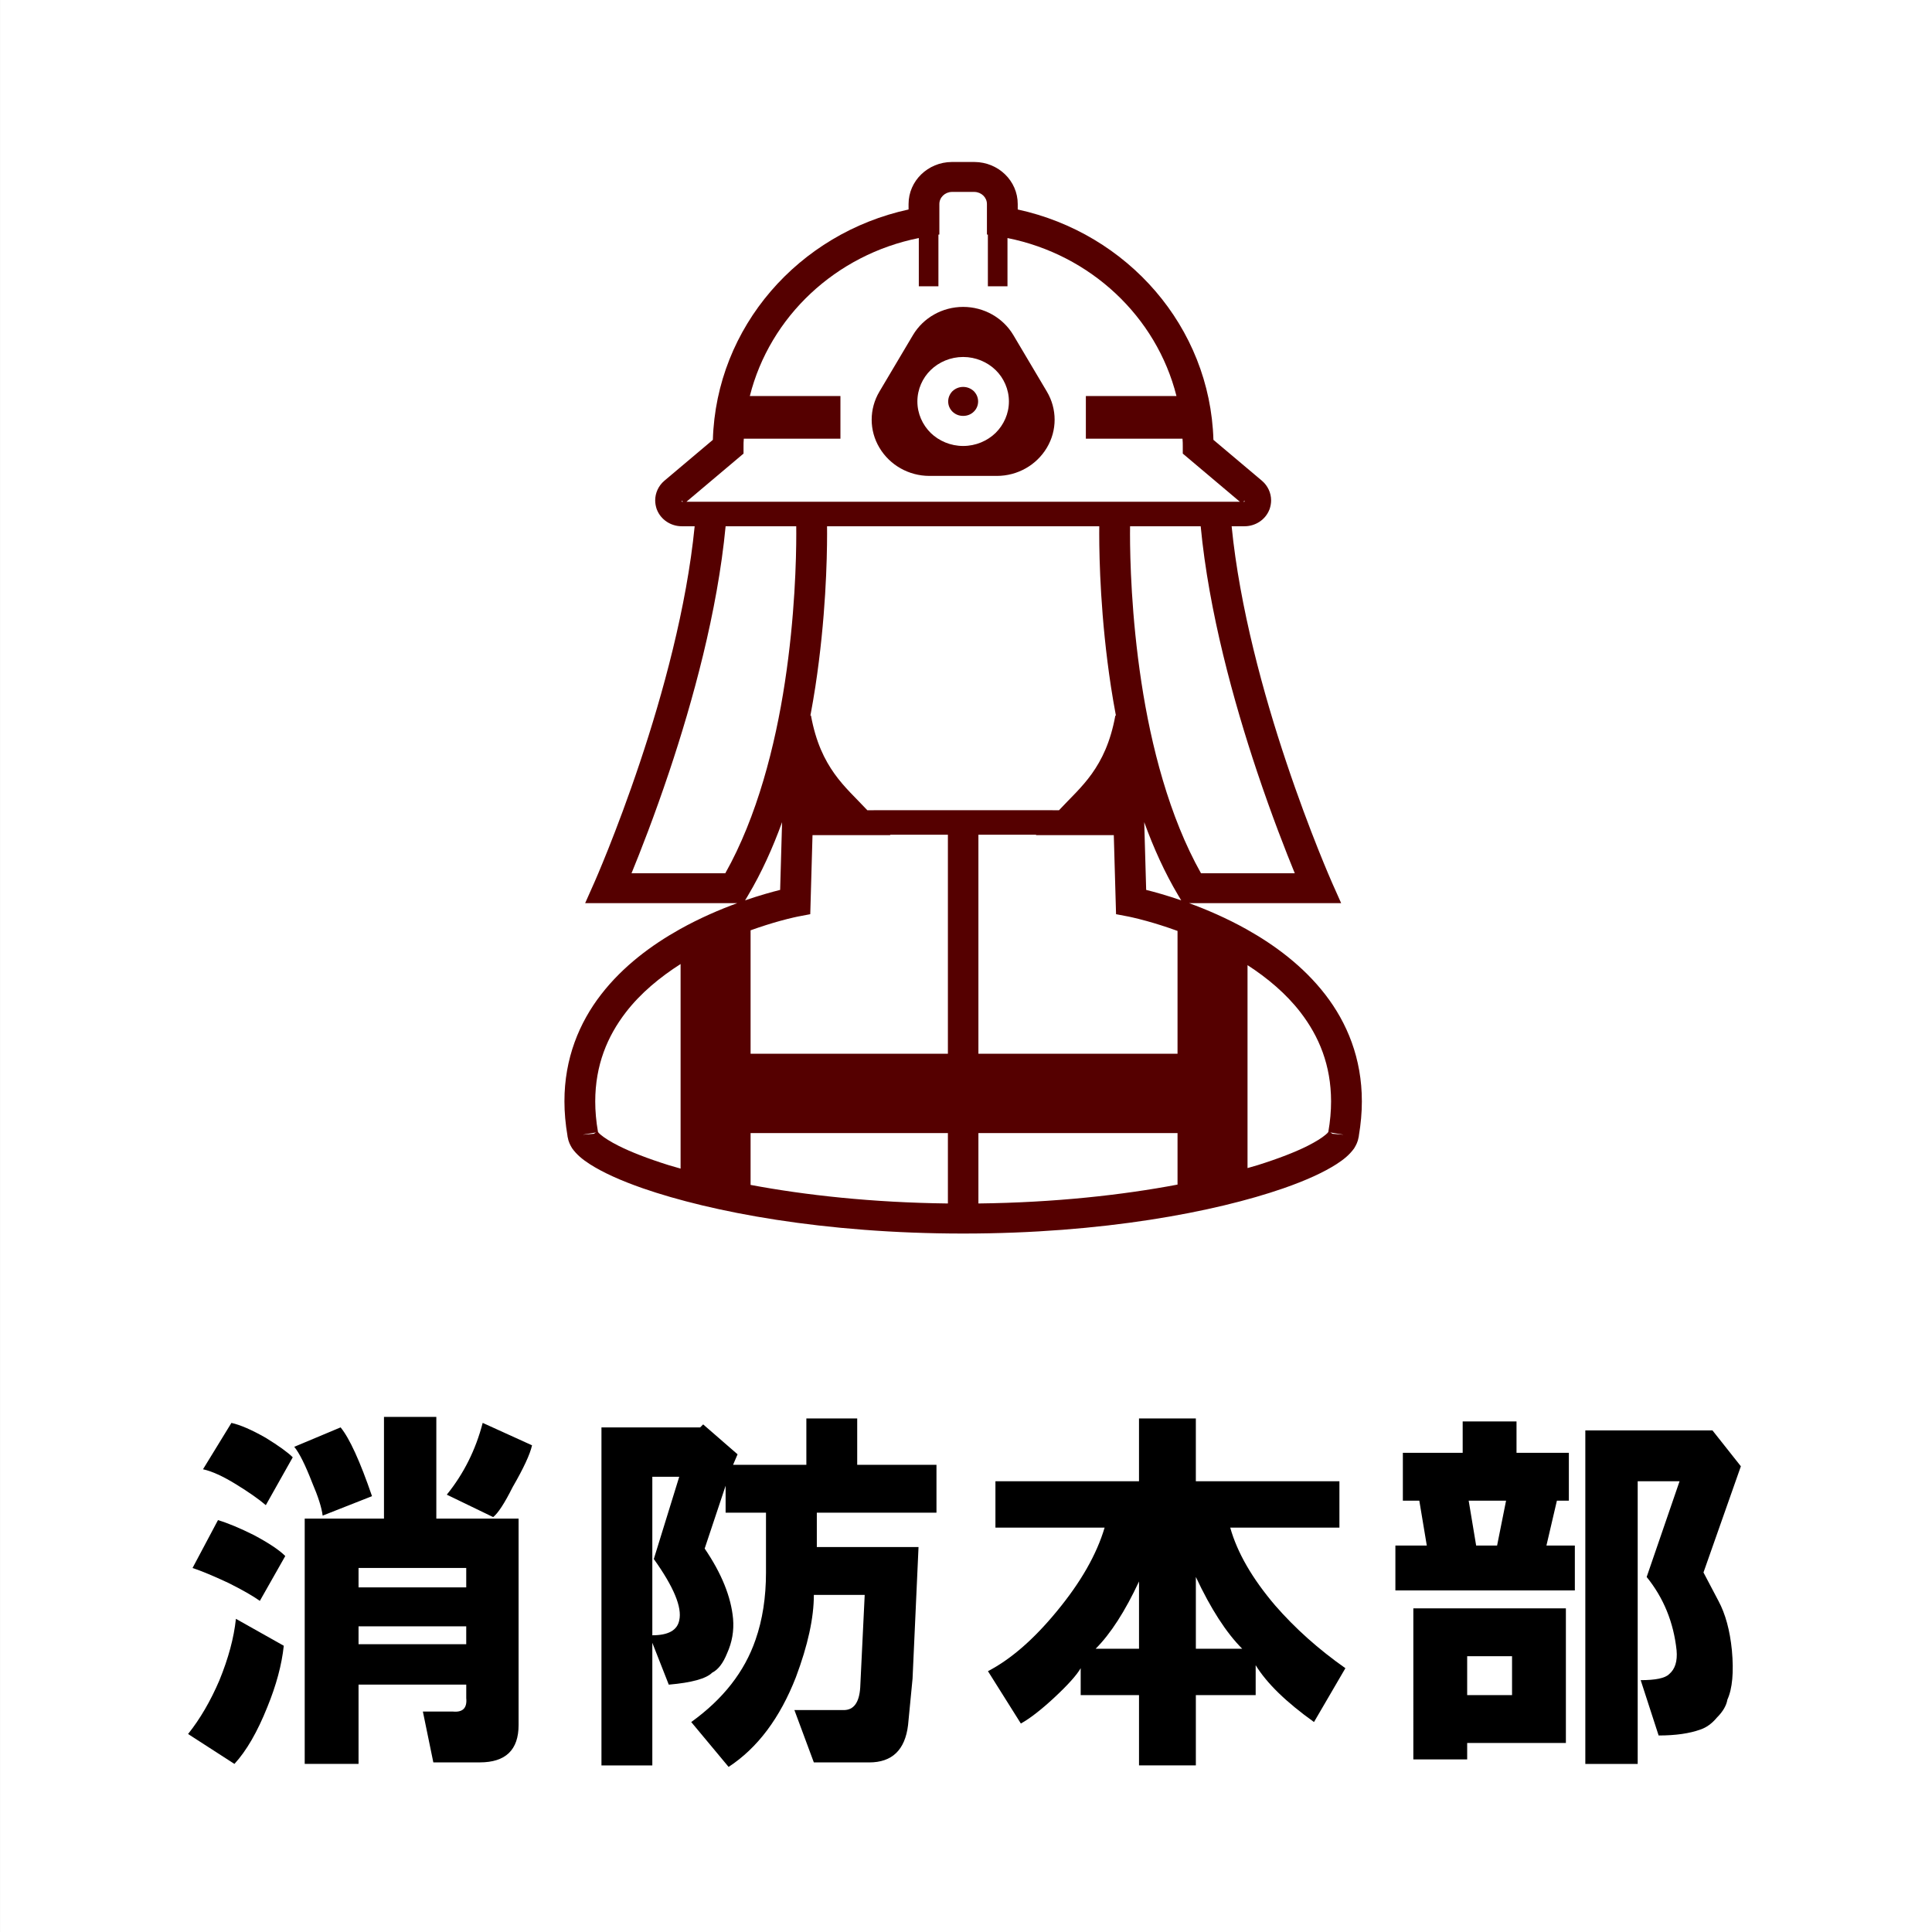
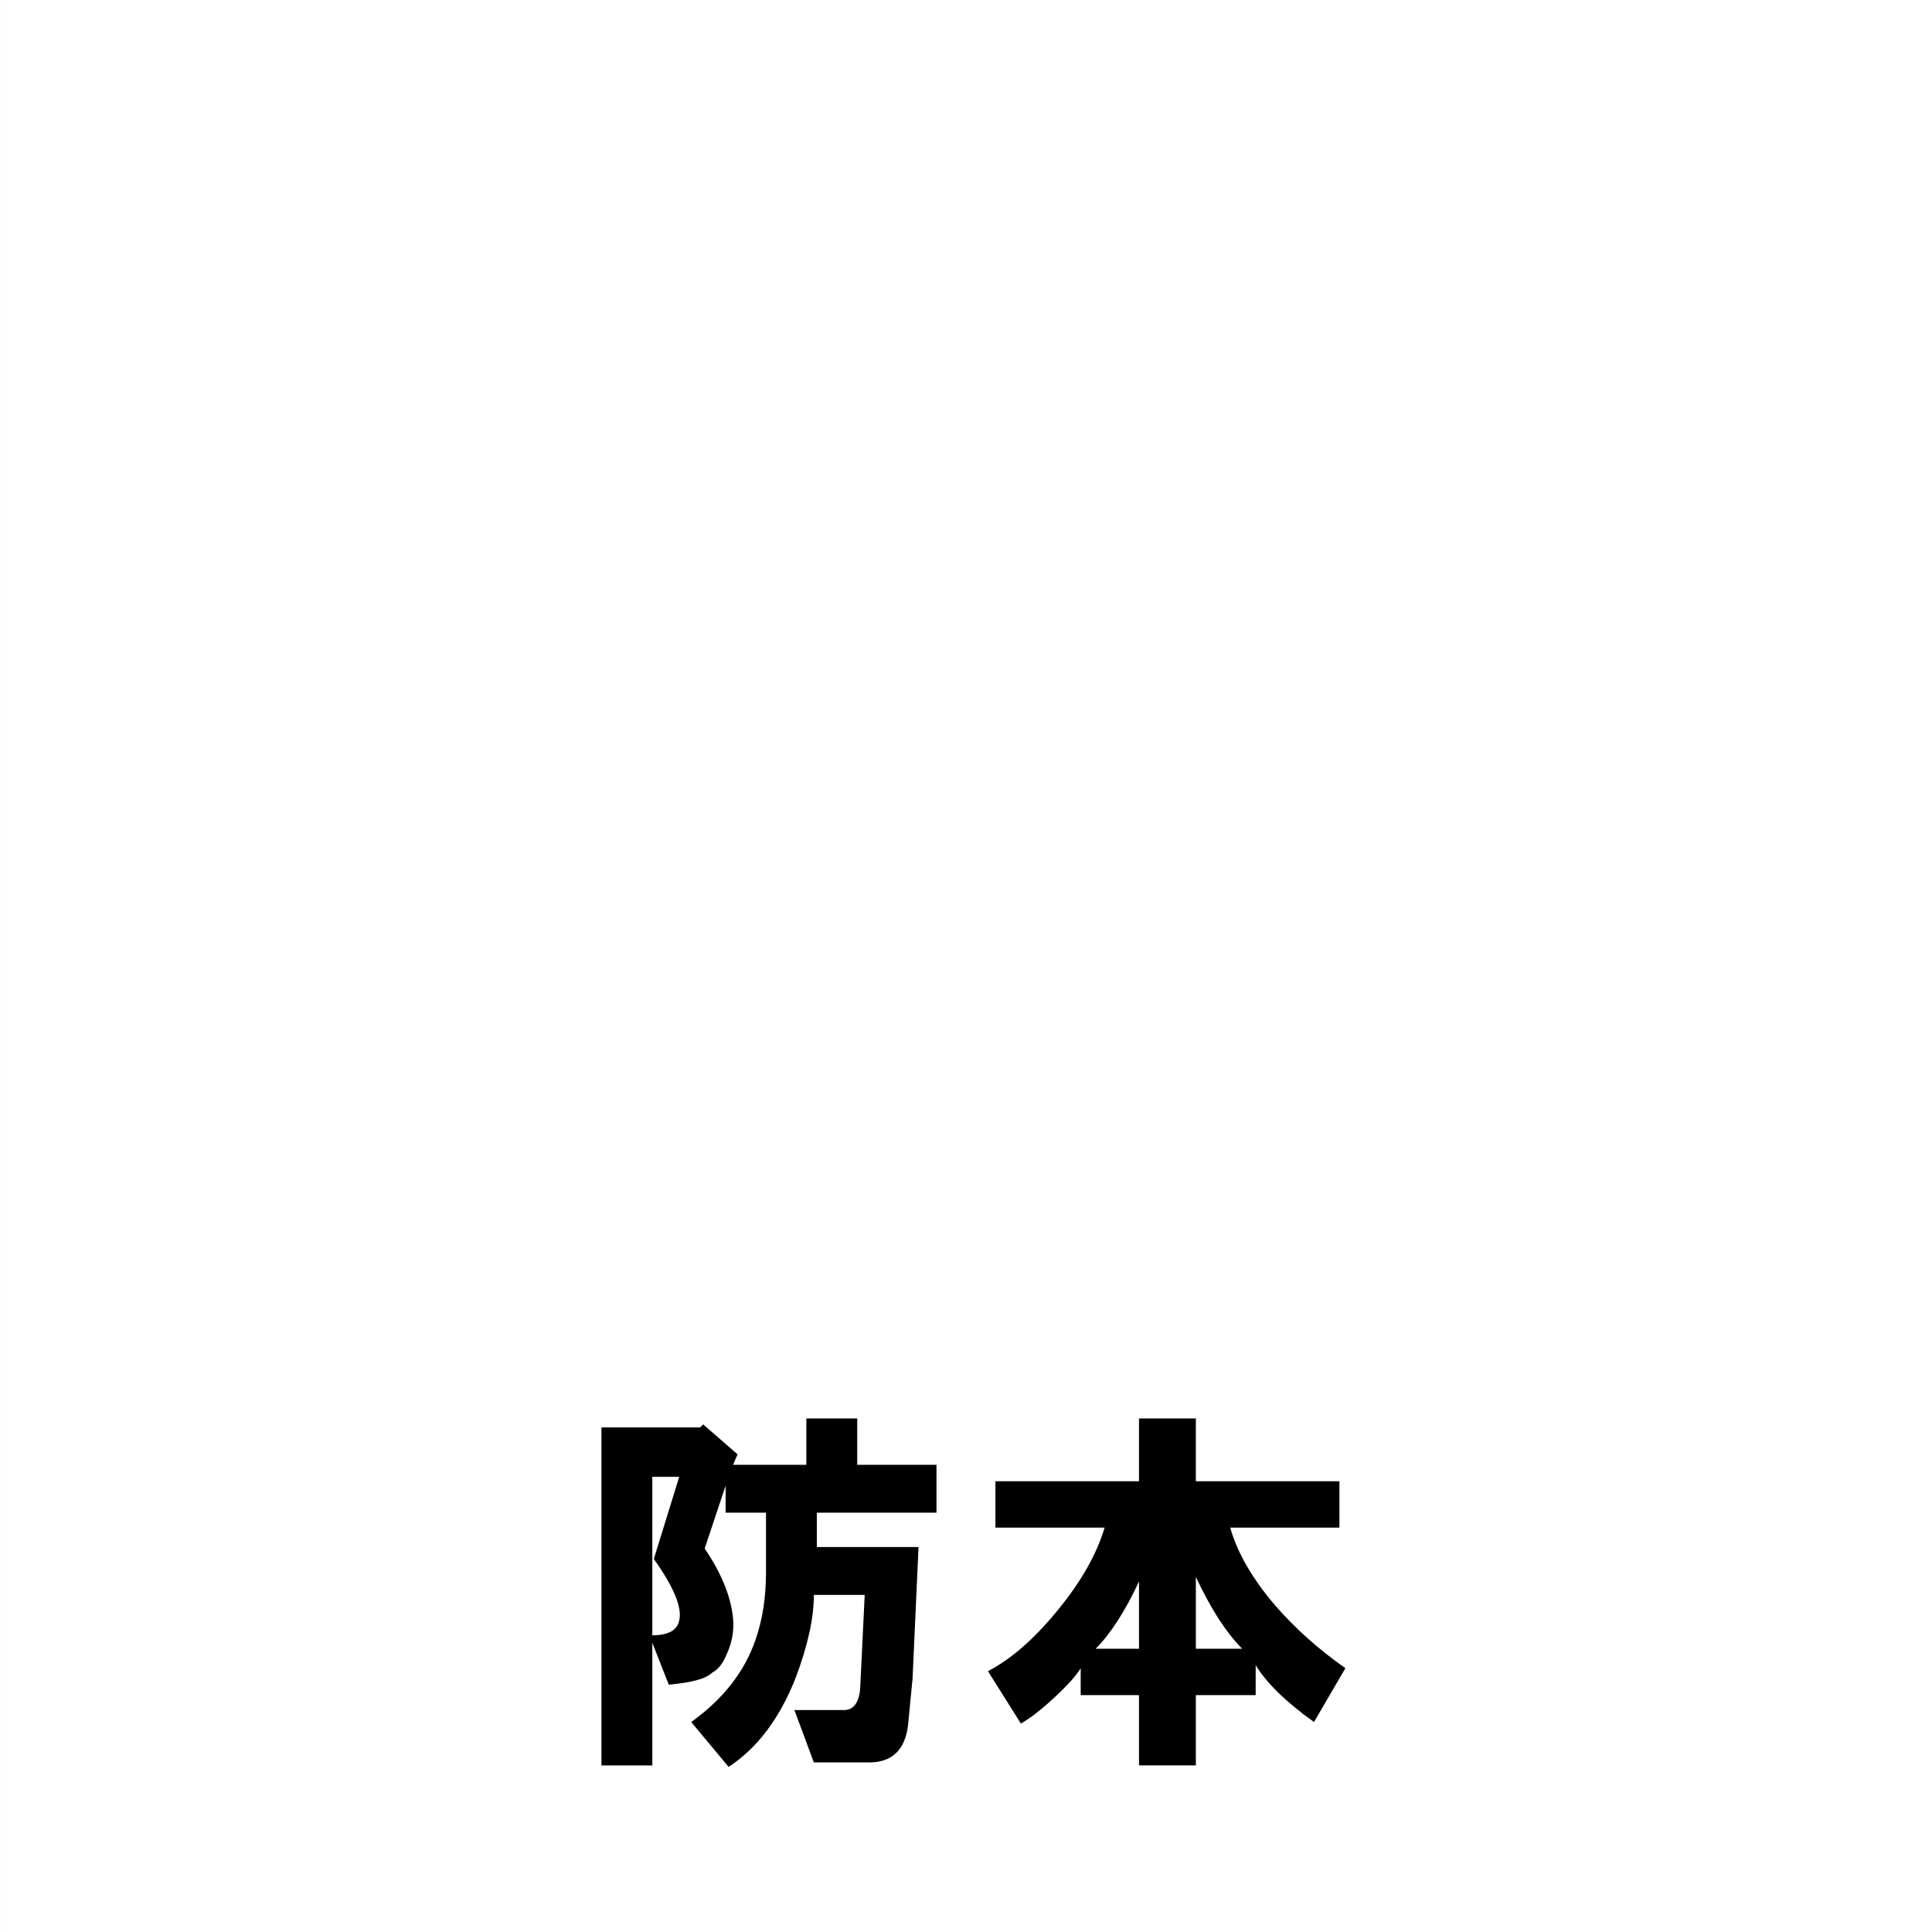
<svg xmlns="http://www.w3.org/2000/svg" xmlns:ns1="http://www.inkscape.org/namespaces/inkscape" xmlns:ns2="http://sodipodi.sourceforge.net/DTD/sodipodi-0.dtd" width="150" height="150" viewBox="0 0 39.687 39.688" version="1.1" id="svg5" ns1:version="1.1.2 (b8e25be833, 2022-02-05)" ns2:docname="消防本部2path.svg">
  <rect x="0" y="0" width="39.687" height="39.688" fill="#808080" stroke="none" />
  <ns2:namedview id="namedview7" pagecolor="#ffffff" bordercolor="#666666" borderopacity="1.0" ns1:pageshadow="2" ns1:pageopacity="0.0" ns1:pagecheckerboard="0" ns1:document-units="mm" showgrid="false" units="px" ns1:zoom="5.3094839" ns1:cx="19.49342" ns1:cy="68.556569" ns1:window-width="2560" ns1:window-height="1377" ns1:window-x="-8" ns1:window-y="-8" ns1:window-maximized="1" ns1:current-layer="layer1" showguides="true" ns1:guide-bbox="true" ns1:snap-global="false">
    <ns2:guide position="1.55,125.514" orientation="0,-1" id="guide834" />
    <ns2:guide position="16.943,7.711" orientation="0,-1" id="guide838" />
    <ns2:guide position="104.442,96.491" orientation="1,0" id="guide842" />
    <ns2:guide position="28.33,94.518" orientation="1,0" id="guide844" />
    <ns2:guide position="3.806,42.084" orientation="1,0" id="guide846" />
    <ns2:guide position="131.362,67.315" orientation="1,0" id="guide848" />
    <ns2:guide position="9.767,64.321" orientation="1,0" id="guide1030" />
    <ns2:guide position="122.189,62.527" orientation="1,0" id="guide1032" />
    <ns2:guide position="24.807,36.234" orientation="0,-1" id="guide843" />
    <ns2:guide position="32.065,3.535" orientation="0,-1" id="guide845" />
    <ns2:guide position="35.8,20.871" orientation="1,0" id="guide847" />
  </ns2:namedview>
  <defs id="defs2" />
  <g ns1:groupmode="layer" id="layer2" ns1:label="背景" />
  <g ns1:label="Layer 1" ns1:groupmode="layer" id="layer1">
    <path id="rect942" style="fill:#ffffff;stroke:#ffffff;stroke-width:3.216;stroke-linecap:round;paint-order:stroke fill markers" d="M 1.608,1.608 H 38.08 V 38.08 H 1.608 Z" />
    <g id="g848" transform="matrix(0.281,0,0,0.281,1.53,1.425)">
      <g aria-label="消防本部" id="text1178-7" style="font-size:27.99px;line-height:0.9;letter-spacing:1.248px;word-spacing:0px;fill:#0070cb;stroke-width:0.7">
-         <path d="m 10.597,117.756 q 0.984,-2.405 1.203,-4.483 l 3.499,1.968 q -0.219,2.077 -1.203,4.483 -1.093,2.733 -2.405,4.155 l -3.389,-2.187 q 1.312,-1.64 2.296,-3.936 z m 0.656,-7.107 q -1.64,-0.765 -2.624,-1.093 l 1.859,-3.499 q 1.093,0.328 2.624,1.093 1.64,0.875 2.296,1.531 l -1.859,3.28 q -0.765,-0.547 -2.296,-1.312 z m 2.733,-5.686 q -0.765,-0.656 -2.187,-1.531 -1.421,-0.875 -2.405,-1.093 l 2.077,-3.389 q 0.984,0.219 2.515,1.093 1.421,0.875 1.968,1.421 z m 5.467,-5.686 q 0.984,1.203 2.296,5.029 l -3.608,1.421 q -0.109,-0.875 -0.765,-2.405 -0.765,-1.968 -1.312,-2.624 z m 6.779,24.491 -0.765,-3.717 h 2.187 q 1.093,0.109 0.984,-0.984 v -0.984 H 20.765 v 5.795 h -3.936 v -17.931 h 5.795 v -7.435 h 3.827 v 7.435 h 6.014 v 15.088 q 0,2.733 -2.843,2.733 z m -5.467,-8.638 h 7.872 V 113.82 H 20.765 Z m 0,-4.155 h 7.872 v -1.421 H 20.765 Z m 6.451,-6.779 q 1.859,-2.296 2.624,-5.248 l 3.608,1.64 q -0.219,0.984 -1.421,3.061 -0.875,1.749 -1.421,2.187 z" style="font-family:HGPSoeiKakugothicUB;-inkscape-font-specification:'HGPSoeiKakugothicUB, Normal';text-align:center;text-anchor:middle;fill:#000000" id="path846" />
        <path d="m 48.145,102.012 h 5.357 v -3.389 h 3.717 v 3.389 h 5.795 v 3.499 h -8.747 v 2.515 h 7.435 l -0.437,9.622 -0.328,3.389 q -0.328,2.733 -2.843,2.733 h -4.045 l -1.421,-3.827 h 3.608 q 1.093,0 1.203,-1.64 l 0.328,-6.779 h -3.717 q 0,2.515 -1.312,6.014 -1.749,4.483 -4.92,6.56 l -2.733,-3.28 q 3.499,-2.515 4.701,-6.014 0.765,-2.187 0.765,-4.92 v -4.373 h -2.952 v -1.968 l -1.531,4.592 q 1.859,2.733 2.077,5.139 0.109,1.312 -0.437,2.515 -0.437,1.093 -1.093,1.421 -0.656,0.656 -3.171,0.875 l -1.203,-3.061 v 8.966 H 38.523 V 99.278 h 7.216 l 0.219,-0.219 2.515,2.187 z m -3.936,11.371 q 0.328,-1.421 -1.859,-4.483 l 1.859,-6.014 h -1.968 v 11.59 q 1.749,0 1.968,-1.093 z" style="font-family:HGPSoeiKakugothicUB;-inkscape-font-specification:'HGPSoeiKakugothicUB, Normal';text-align:center;text-anchor:middle;fill:#000000" id="path848" />
        <path d="m 71.807,112.727 q 2.624,-3.171 3.499,-6.123 h -7.982 v -3.389 h 10.496 v -4.592 h 4.155 v 4.592 h 10.496 v 3.389 h -7.982 q 0.765,2.733 3.28,5.686 2.187,2.515 5.139,4.592 L 90.613,120.817 q -3.061,-2.187 -4.264,-4.155 v 2.187 h -4.373 v 5.139 h -4.155 v -5.139 h -4.264 v -1.968 q -0.437,0.765 -1.968,2.187 -1.421,1.312 -2.405,1.859 L 66.778,117.1 q 2.515,-1.312 5.029,-4.373 z m 6.014,-2.187 q -1.531,3.28 -3.171,4.92 h 3.171 z m 4.155,4.92 h 3.389 q -1.749,-1.749 -3.389,-5.248 z" style="font-family:HGPSoeiKakugothicUB;-inkscape-font-specification:'HGPSoeiKakugothicUB, Normal';text-align:center;text-anchor:middle;fill:#000000" id="path850" />
-         <path d="m 96.563,111.196 v -3.28 h 2.296 l -0.547,-3.28 h -1.203 v -3.499 h 4.373 v -2.296 h 3.936 v 2.296 h 3.827 v 3.499 h -0.875 l -0.765,3.28 h 2.077 v 3.28 z m 1.312,1.312 h 11.152 v 9.84 h -7.216 v 1.203 h -3.936 z m 3.936,6.342 h 3.28 v -2.843 h -3.28 z m 0.656,-10.934 h 1.531 l 0.656,-3.28 h -2.733 z m 16.401,13.448 q -1.203,0.437 -3.061,0.437 l -1.312,-4.045 q 1.64,0 2.077,-0.437 0.656,-0.547 0.547,-1.749 -0.328,-3.061 -2.187,-5.357 l 2.405,-6.998 h -3.061 v 20.665 H 110.448 V 99.497 h 9.294 l 2.077,2.624 -2.733,7.763 1.093,2.077 q 0.765,1.421 0.984,3.608 0.219,2.405 -0.328,3.608 -0.109,0.656 -0.765,1.312 -0.547,0.656 -1.203,0.875 z" style="font-family:HGPSoeiKakugothicUB;-inkscape-font-specification:'HGPSoeiKakugothicUB, Normal';text-align:center;text-anchor:middle;fill:#000000" id="path852" />
      </g>
      <g id="g2772" transform="matrix(0.153,0,0,0.153,25.796,6.771)" style="fill:#550000">
        <g id="g2760" style="fill:#550000">
-           <path class="st0" d="m 446.508,448.852 c 0.026,-20.516 -7.08,-37.622 -17.544,-51.117 -10.477,-13.534 -24.142,-23.612 -37.596,-31.143 -9.602,-5.356 -19.099,-9.419 -27.408,-12.449 h 72.659 l -4.442,-9.98 c 0,0 -0.143,-0.346 -0.444,-1.046 -0.313,-0.699 -0.757,-1.737 -1.332,-3.102 -1.15,-2.73 -2.822,-6.735 -4.833,-11.79 -4.036,-10.138 -9.498,-24.507 -15.154,-41.424 -10.843,-32.339 -22.299,-73.991 -26.126,-112.75 h 6.152 c 5.212,0 10.033,-3.122 11.901,-7.995 0,-0.066 0,-0.066 0.066,-0.131 0.47,-1.365 0.744,-2.86 0.744,-4.232 0,-3.507 -1.542,-6.956 -4.35,-9.36 L 375.587,132.764 C 373.98,78.741 334.516,34.07 282.082,22.692 v -2.6 C 282.082,9.034 272.853,0.066 261.416,0 h -5.415 -5.415 C 239.15,0.066 229.92,9.034 229.92,20.092 v 2.6 c -52.436,11.378 -91.9,56.049 -93.508,110.072 l -23.207,19.569 c -2.808,2.404 -4.35,5.852 -4.35,9.36 0,1.372 0.268,2.868 0.738,4.232 0.065,0.066 0.065,0.066 0.065,0.131 1.875,4.872 6.688,7.995 11.908,7.995 h 6.152 c -3.834,38.759 -15.29,80.411 -26.126,112.75 -5.656,16.917 -11.117,31.286 -15.153,41.424 -2.019,5.055 -3.684,9.059 -4.834,11.79 -0.574,1.365 -1.025,2.403 -1.332,3.102 -0.3,0.699 -0.451,1.039 -0.451,1.039 l -4.435,9.987 h 72.652 c -8.302,3.03 -17.806,7.093 -27.407,12.449 -13.456,7.531 -27.12,17.609 -37.59,31.143 -10.463,13.495 -17.576,30.601 -17.55,51.117 0,5.271 0.49,10.764 1.457,16.473 h -0.026 c 0,0.157 0.046,0.268 0.078,0.398 0.014,0.072 0.02,0.15 0.033,0.229 h 0.013 c 0.007,0 0.007,0.013 0.007,0.013 0.34,2.149 1.208,3.84 2.142,5.337 2.142,2.991 4.886,5.264 8.426,7.544 6.087,3.9 14.585,7.806 25.421,11.568 32.501,11.253 86.277,21.586 152.959,21.586 66.682,0 120.461,-10.333 152.962,-21.587 10.83,-3.762 19.334,-7.668 25.421,-11.568 3.54,-2.279 6.284,-4.553 8.426,-7.544 0.928,-1.496 1.802,-3.188 2.142,-5.33 v -0.019 h 0.014 c 0.013,-0.079 0.026,-0.157 0.039,-0.229 0.026,-0.13 0.078,-0.242 0.078,-0.398 h -0.026 c 0.967,-5.709 1.45,-11.202 1.45,-16.473 z M 79.496,464.345 H 79.43 l -4.749,0.392 h -0.359 l 6.238,-1.032 z m 1.136,-0.647 H 80.58 l 0.078,-0.013 z m 40.36,17.27 c -1.946,-0.569 -3.946,-1.13 -5.781,-1.672 -9.896,-3.115 -17.923,-6.238 -23.743,-9.164 -4.01,-2.019 -6.956,-3.906 -8.628,-5.33 -0.719,-0.569 -1.169,-1.072 -1.313,-1.339 -0.902,-5.147 -1.32,-10.006 -1.32,-14.612 0.026,-17.328 5.774,-31.052 14.605,-42.534 7.126,-9.255 16.414,-16.878 26.179,-23.096 v 97.747 z M 396.411,291.229 c 7.106,21.215 13.873,38.452 18.041,48.616 h -44.808 c -15.18,-26.976 -23.854,-60.895 -28.465,-91.202 -4.834,-31.646 -5.448,-59.275 -5.448,-70.999 0,-1.496 0.014,-2.639 0.026,-3.592 H 369.5 c 3.879,40.88 15.78,83.865 26.911,117.177 z M 390.44,161.758 v 0.588 h -0.536 z m -268.873,0.588 v -0.588 l 0.536,0.588 z m 2.207,0 27.29,-23.018 v -3.253 c 0,-1.294 0,-2.593 0.13,-3.834 v -0.026 h 46.172 V 111.817 H 154.08 c 9.562,-37.962 41.065,-67.538 80.719,-75.474 0.007,0 0.013,-0.007 0.02,-0.007 v 23.05 h 9.366 V 34.71 l 0.451,-0.059 V 20.092 c 0,-3.181 2.672,-5.722 5.95,-5.787 h 5.415 5.415 c 3.279,0.065 5.95,2.606 5.95,5.787 v 14.559 l 0.451,0.059 v 24.676 h 9.367 v -23.05 c 0.006,0 0.013,0.007 0.019,0.007 39.654,7.936 71.16,37.512 80.722,75.474 h -43.289 v 20.398 h 46.176 v 0.026 c 0.131,1.241 0.131,2.541 0.131,3.834 v 3.253 l 27.289,23.018 h -132.23 z m 18.583,177.498 H 97.549 c 4.174,-10.164 10.94,-27.4 18.041,-48.616 11.136,-33.312 23.03,-76.296 26.917,-117.178 h 33.742 c 0.007,0.954 0.02,2.097 0.02,3.592 0,11.724 -0.608,39.354 -5.447,70.999 -4.611,30.309 -13.279,64.228 -28.465,91.203 z m 10.777,10.738 c 6.539,-10.966 11.901,-22.88 16.349,-35.146 l -0.928,32.371 c -3.998,0.986 -9.824,2.606 -16.747,4.99 z m 95.579,147.048 c -36.114,-0.424 -68.054,-3.958 -94.278,-8.87 v -24.762 h 94.278 z m 0,-71.534 h -94.278 v -58.994 c 5.303,-1.901 10.085,-3.37 13.834,-4.416 2.822,-0.784 5.089,-1.332 6.63,-1.685 0.771,-0.177 1.359,-0.301 1.751,-0.386 l 0.424,-0.085 0.098,-0.02 5.774,-1.104 1.078,-37.773 h 37.211 l -0.177,-0.19 h 27.656 v 104.653 z m -38.505,-116.363 -0.032,-0.039 c -5.37,-5.762 -10.908,-10.732 -15.65,-17.382 -4.729,-6.642 -8.883,-14.957 -11.247,-27.838 l -0.262,0.046 c 0.869,-4.657 1.666,-9.262 2.358,-13.776 4.99,-32.658 5.604,-60.895 5.611,-73.103 0,-1.464 -0.013,-2.606 -0.02,-3.592 h 65.036 65.036 c -0.006,0.986 -0.019,2.129 -0.019,3.592 0.007,12.208 0.621,40.444 5.611,73.103 0.692,4.513 1.489,9.118 2.358,13.776 l -0.261,-0.046 c -2.365,12.881 -6.518,21.196 -11.248,27.838 -4.742,6.65 -10.281,11.62 -15.65,17.382 l -0.033,0.039 H 256.002 Z M 358.435,488.61 c -26.385,4.99 -58.645,8.589 -95.144,9.02 v -33.632 h 95.144 z m 0,-62.514 H 263.291 V 321.444 h 27.655 l -0.176,0.19 h 37.211 l 1.078,37.773 5.771,1.104 0.104,0.02 0.418,0.085 c 0.392,0.085 0.98,0.209 1.75,0.386 1.542,0.352 3.814,0.901 6.636,1.685 3.958,1.091 9.04,2.665 14.696,4.716 v 58.693 z m -14.984,-78.29 -0.927,-32.371 c 4.441,12.266 9.81,24.18 16.342,35.146 l 1.332,2.215 c -6.923,-2.384 -12.749,-4.003 -16.747,-4.99 z m 85.71,116.996 c -1.672,1.424 -4.612,3.311 -8.622,5.33 -5.826,2.926 -13.847,6.048 -23.749,9.164 -1.554,0.464 -3.279,0.94 -4.911,1.424 v -96.963 c 9.445,6.114 18.393,13.573 25.316,22.56 8.831,11.482 14.579,25.206 14.605,42.534 0,4.605 -0.418,9.465 -1.32,14.612 -0.144,0.268 -0.601,0.771 -1.319,1.339 z m 2.207,-1.104 -0.027,-0.013 0.079,0.013 z m 5.957,1.039 -4.756,-0.392 h -0.065 l -1.058,-0.64 6.231,1.032 z" style="fill:#550000" id="path2754" />
-           <path class="st0" d="m 261.084,119.308 c 1.266,-1.235 2.07,-2.926 2.07,-4.879 0,-1.953 -0.804,-3.644 -2.07,-4.944 -1.339,-1.228 -3.077,-2.012 -5.082,-2.012 -2.005,0 -3.743,0.784 -5.082,2.012 -1.267,1.3 -2.07,2.991 -2.07,4.944 0,1.953 0.803,3.644 2.07,4.879 1.339,1.294 3.077,2.012 5.082,2.012 2.005,0 3.743,-0.718 5.082,-2.012 z" style="fill:#550000" id="path2756" />
-           <path class="st0" d="m 272.115,149.994 c 9.837,0 18.929,-5.134 23.88,-13.462 4.951,-8.256 4.951,-18.524 0,-26.845 L 279.94,82.632 c -4.944,-8.25 -14.043,-13.39 -23.938,-13.39 -9.896,0 -18.994,5.14 -23.939,13.39 l -16.055,27.054 c -4.951,8.322 -4.951,18.589 0,26.845 4.951,8.328 14.043,13.462 23.88,13.462 h 16.114 16.113 z m -37.981,-35.565 c 0,-5.852 2.475,-11.247 6.355,-15.016 3.945,-3.834 9.497,-6.244 15.513,-6.244 6.016,0 11.568,2.411 15.513,6.244 3.879,3.769 6.355,9.164 6.355,15.016 0,5.852 -2.476,11.182 -6.355,15.023 -3.946,3.828 -9.498,6.238 -15.513,6.238 -6.016,0 -11.568,-2.41 -15.513,-6.238 -3.88,-3.841 -6.355,-9.171 -6.355,-15.023 z" style="fill:#550000" id="path2758" />
-         </g>
+           </g>
      </g>
    </g>
  </g>
  <style type="text/css" id="style1612">
	.st0{fill:#4B4B4B;}
</style>
  <style type="text/css" id="style922">
	.st0{fill:#4B4B4B;}
</style>
  <style type="text/css" id="style2752">
	.st0{fill:#4B4B4B;}
</style>
  <style type="text/css" id="style845">
	.st0{fill:#4B4B4B;}
</style>
</svg>